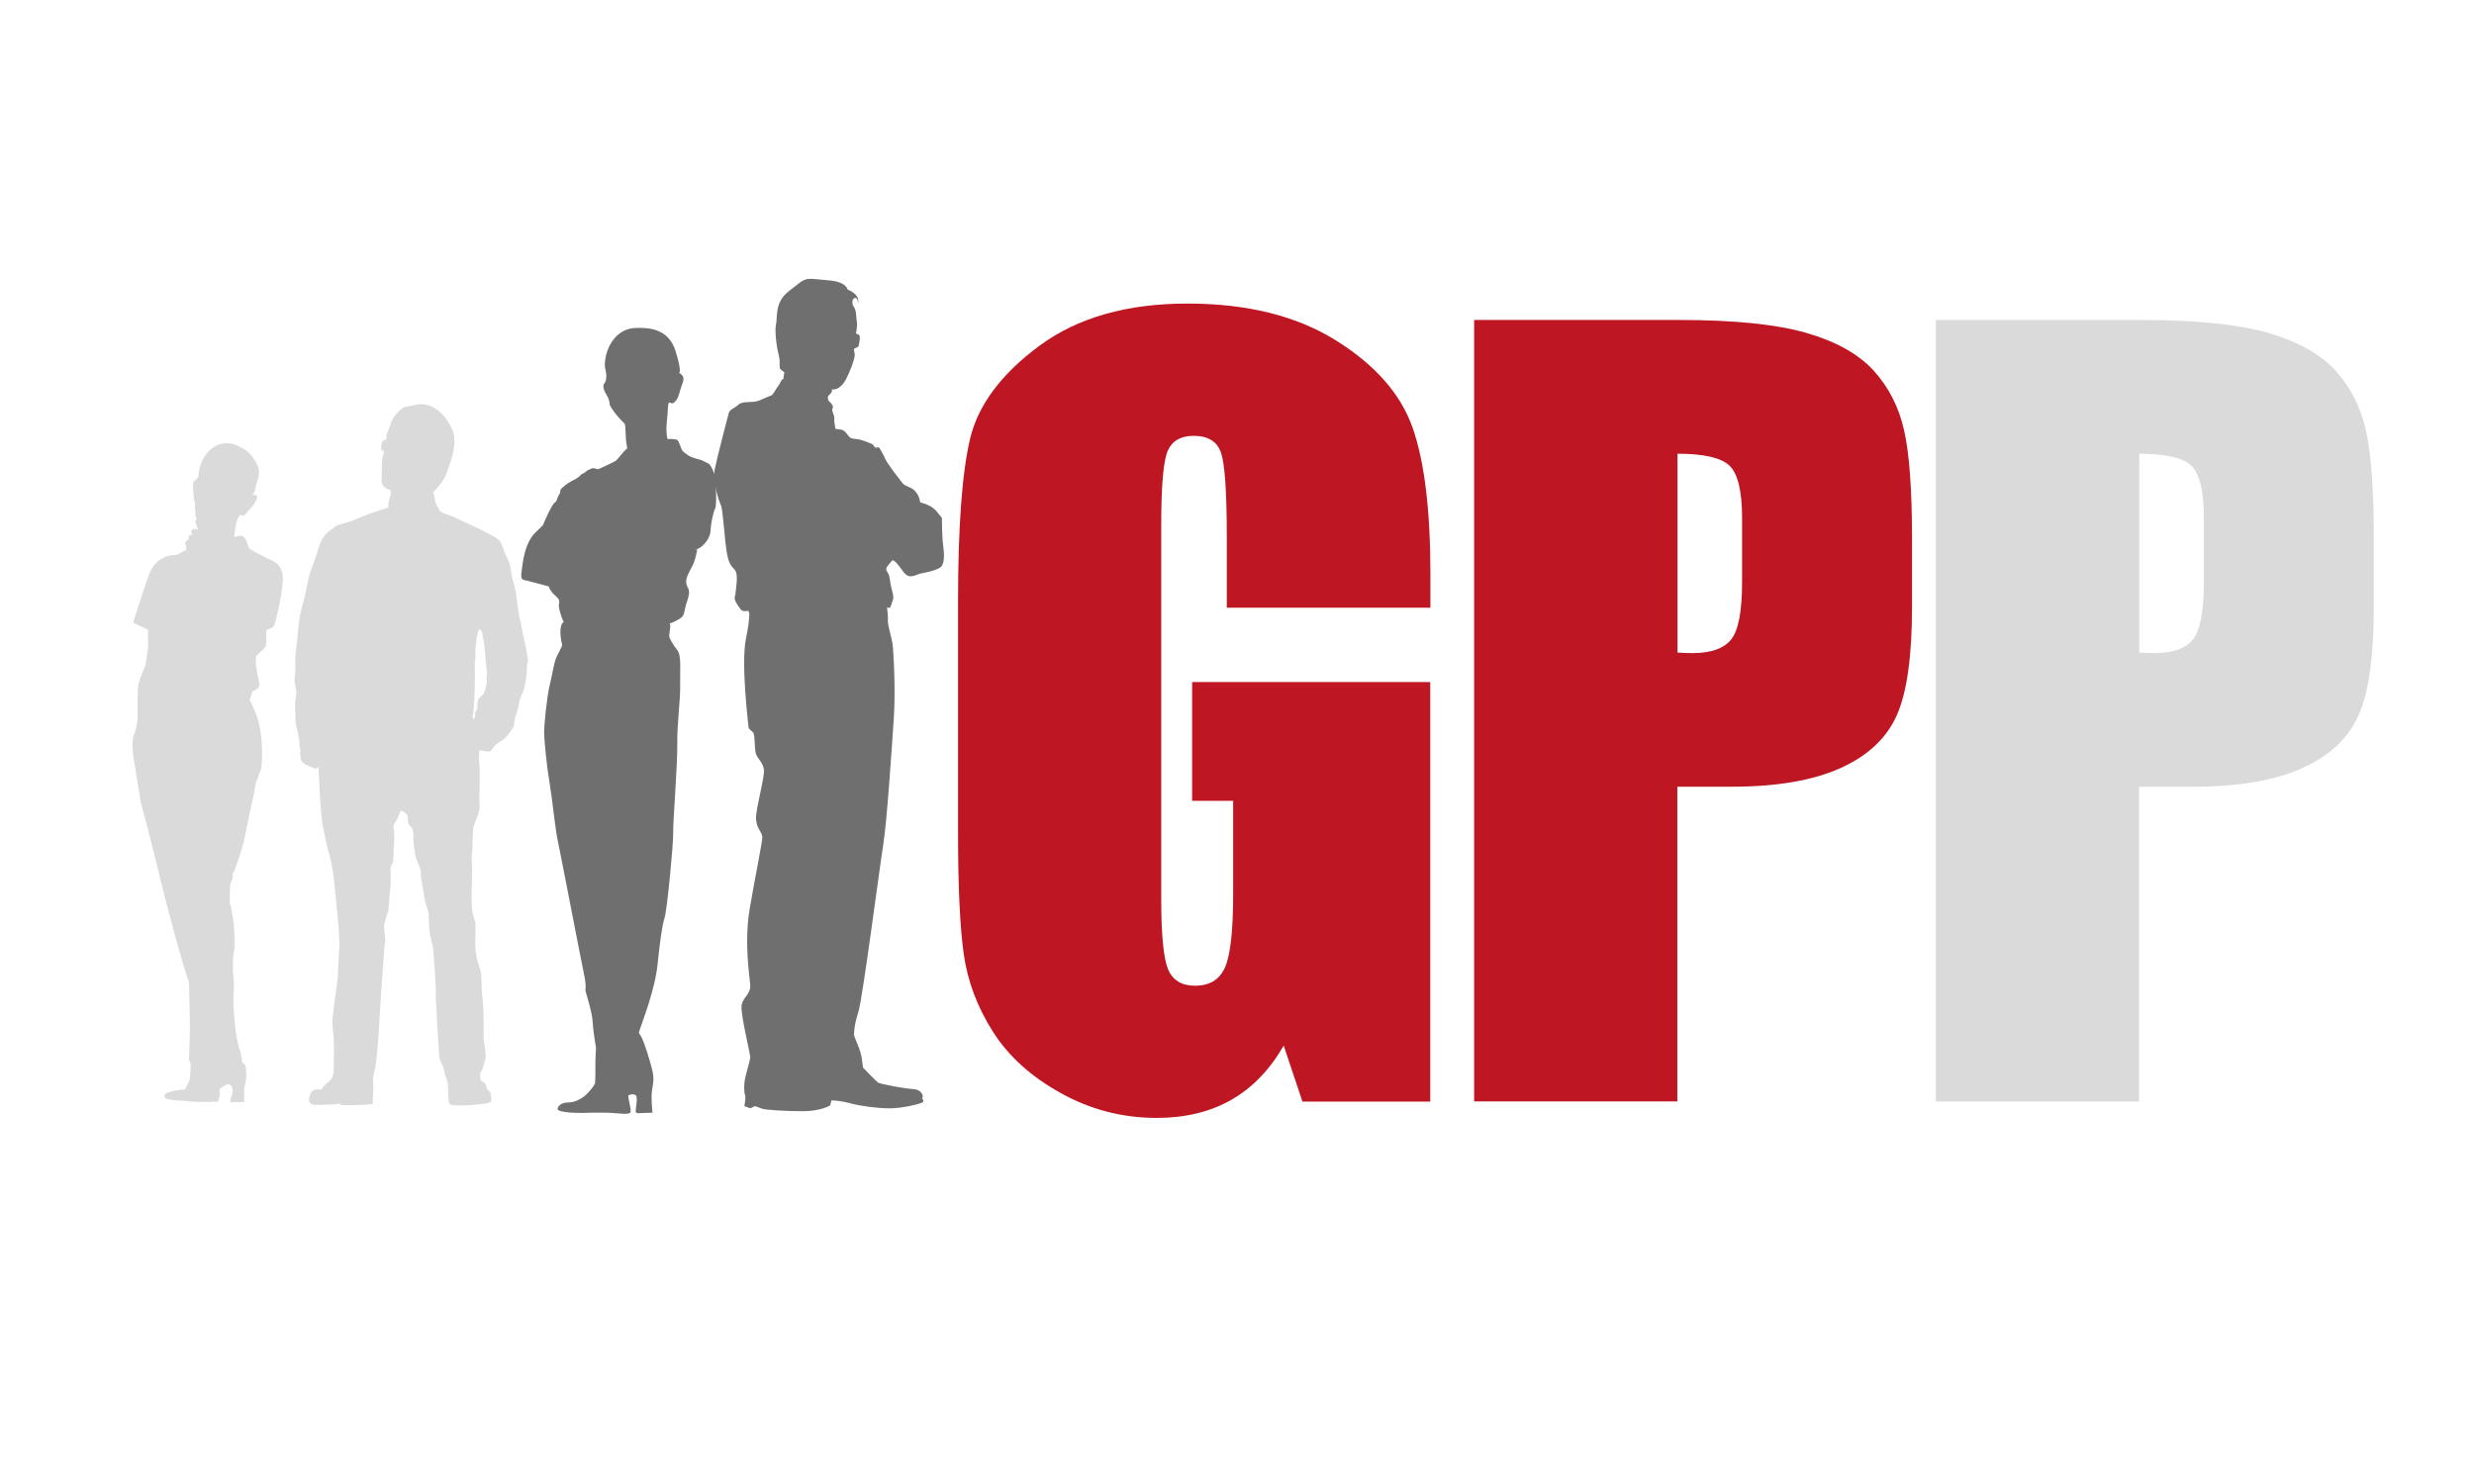
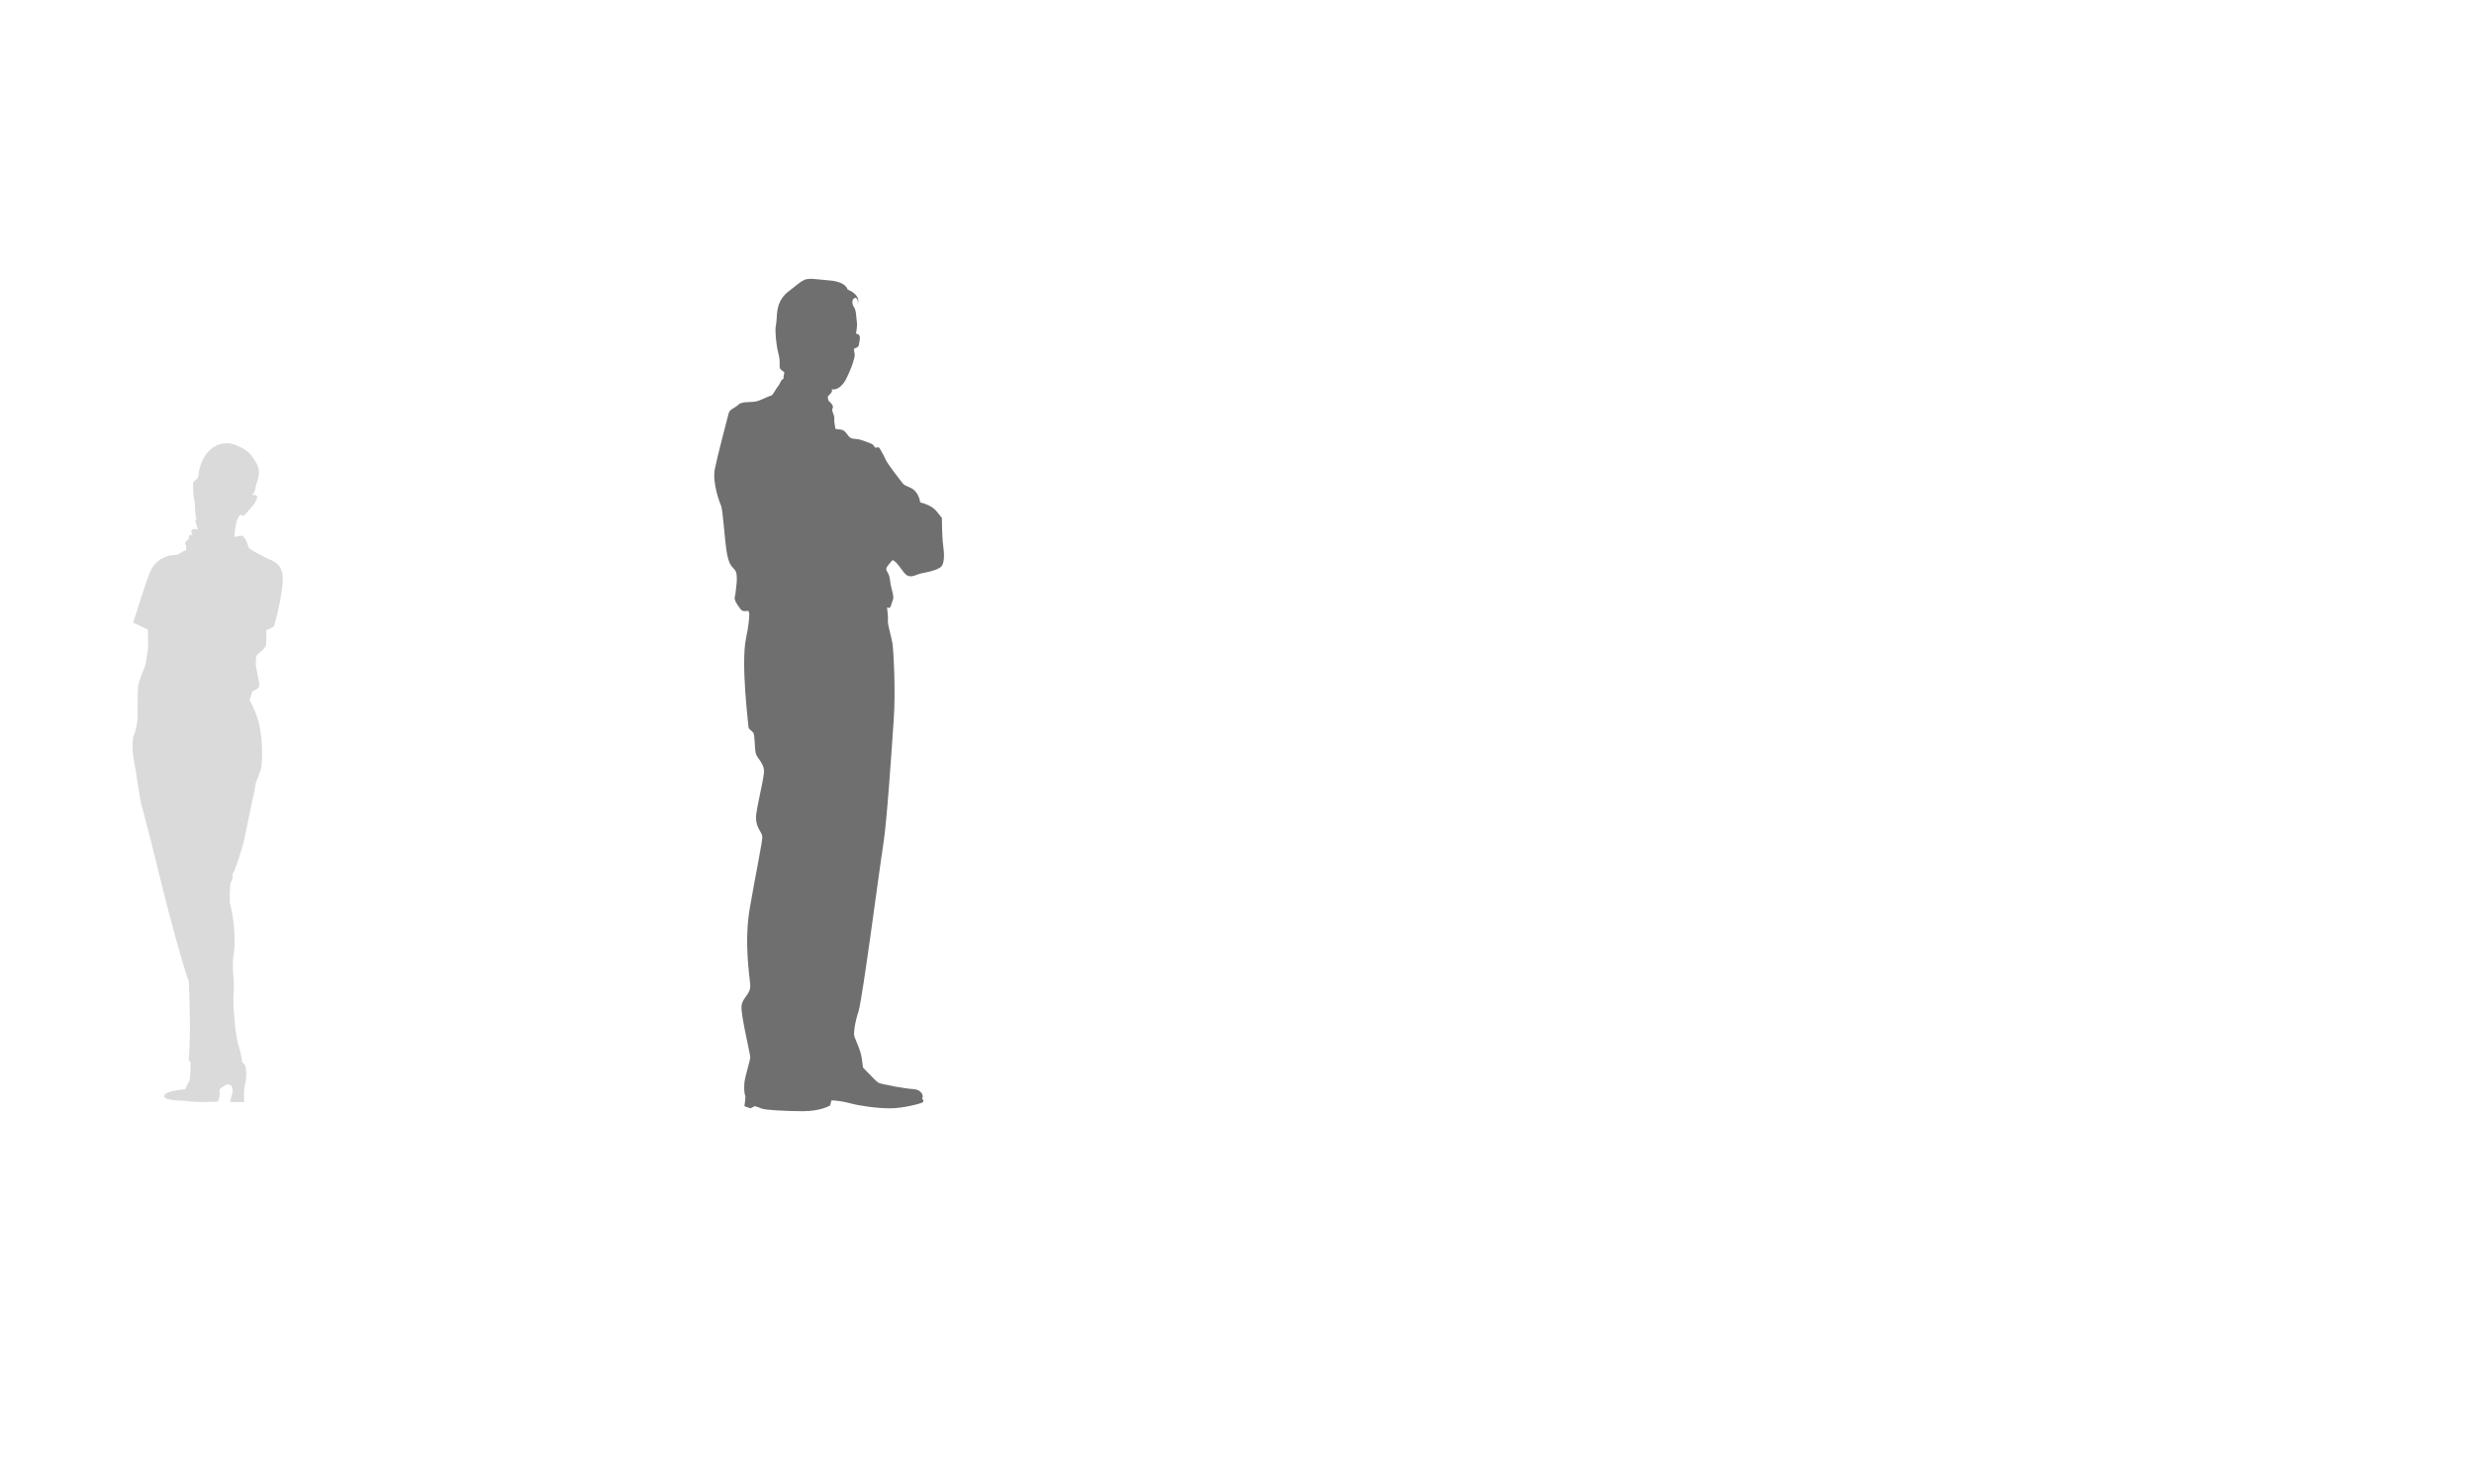
<svg xmlns="http://www.w3.org/2000/svg" version="1.1" id="Ebene_1" x="0px" y="0px" viewBox="0 0 283.46 170.08" style="enable-background:new 0 0 283.46 170.08;" xml:space="preserve">
  <style type="text/css">
	.st0{fill:#706F6F;}
	.st1{fill:#DADADA;}
	.st2{fill:#BE1622;}
</style>
  <path id="XMLID_6_" class="st0" d="M96.38,49.24c0.57,0.1,0.72,0.76,1.09,0.95c0.4,0.19,0.59,0,1.48,0.33  c0.89,0.33,1.05,0.33,1.23,0.67c0.18,0.33,0.43-0.19,0.67,0.29c0.24,0.48,0.33,0.52,0.57,1.09c0.23,0.57,1.66,2.38,2,2.81  c0.33,0.43,1,0.38,1.48,0.96c0.48,0.57,0.53,1.24,0.53,1.24s1.24,0.24,1.87,1.01c0.62,0.77,0.62,0.77,0.62,0.77s0,2.11,0.14,3.11  c0.14,1,0.19,2.15-0.29,2.53c-0.48,0.38-1.68,0.61-2.2,0.71c-0.53,0.1-1.1,0.53-1.63,0.24c-0.52-0.29-1.05-1.53-1.67-1.76  c0,0-0.29,0.28-0.63,0.76c-0.33,0.48,0.24,0.53,0.33,1.52c0.1,1.01,0.53,1.86,0.33,2.29c-0.18,0.43-0.24,0.99-0.47,0.9  c-0.01,0-0.09,0-0.2-0.05c0.04,0.38,0.14,1.1,0.1,1.48c-0.05,0.53,0.43,1.96,0.53,2.68c0.1,0.72,0.38,5.21,0.14,8.68  c-0.24,3.48-0.77,11.59-1.19,14.27c-0.43,2.67-2.37,17.64-2.84,19.17c-0.49,1.53-0.52,2.35-0.52,2.68c0,0.34,0.76,1.68,0.89,2.73  c0.14,1.05,0.14,1.05,0.14,1.05s1.44,1.51,1.71,1.71c0.29,0.2,3.24,0.73,4.1,0.76c0.86,0.06,1.2,0.76,0.96,1.06  c0,0,0.29,0.33,0.05,0.46c-0.24,0.15-2.25,0.68-3.73,0.68c-1.46,0-3.52-0.28-4.56-0.58c-1.05-0.28-1.91-0.33-2.15-0.33l-0.14,0.57  c0,0-1.01,0.67-3.15,0.67c-2.15,0-4.3-0.16-4.63-0.28c-0.34-0.15-0.85-0.3-0.85-0.3l-0.53,0.25l-0.67-0.25c0,0,0.18-1.09,0.09-1.22  c-0.09-0.15-0.15-0.76-0.09-1.43c0.04-0.68,0.67-2.58,0.67-2.96c0-0.38-1.09-4.83-1-5.84c0.08-1,1.04-1.33,1-2.39  c-0.06-1.03-0.73-4.84-0.06-8.81c0.68-3.97,1.48-7.72,1.44-8.25c-0.05-0.53-0.72-0.99-0.72-2.15c0-1.13,1-4.67,0.91-5.48  c-0.09-0.81-0.71-1.29-0.91-1.81c-0.19-0.53-0.1-2.25-0.33-2.48c-0.23-0.26-0.53-0.4-0.53-0.63c0-0.23-0.89-7.19-0.29-10.15  c0.3-1.39,0.38-2.3,0.38-2.87c-0.02-0.1-0.06-0.19-0.1-0.29c-0.69,0.05-0.72,0.12-1.23-0.66c-0.59-0.86-0.25-0.99-0.25-1.34  c0-0.33,0.4-2.18-0.09-2.71c-0.47-0.52-0.67-0.71-0.9-1.94c-0.23-1.24-0.46-4.98-0.66-5.4c-0.2-0.43-1-2.63-0.73-4.16  c0.3-1.52,1.44-5.8,1.58-6.37c0.13-0.57,0.62-0.57,1.13-1.05c0.52-0.48,1.58-0.15,2.39-0.48c0.81-0.34,1.2-0.53,1.38-0.57  c0.19-0.05,0.53-0.77,0.76-1.05c0.25-0.29,0.25-0.48,0.43-0.72c0.1-0.1,0.18-0.16,0.25-0.19c-0.02-0.04-0.05-0.05-0.05-0.05  s0.05-0.43,0.1-0.57c0.04-0.15-0.2-0.19-0.38-0.38c-0.19-0.19-0.15-0.24-0.15-0.86c0-0.62-0.2-1.1-0.28-1.62  c-0.1-0.53-0.29-2-0.15-2.62c0.15-0.62,0-1.76,0.48-2.71c0.48-0.95,1.1-1.23,2.1-2.05c1-0.82,1.39-0.53,3.44-0.38  c2.06,0.14,2.19,1.05,2.19,1.05c1.67,0.71,1.16,1.66,1.16,1.66c0.13-0.57-0.24-0.71-0.24-0.71c-0.59,0.09-0.29,0.9-0.29,0.9  c0.43,0.53,0.33,1.29,0.43,1.81c0.1,0.52-0.1,1.38-0.1,1.38l0.23,0.09c0.4,0.1,0.14,0.91,0.1,1.24c-0.04,0.33-0.56,0.33-0.56,0.47  c0,0.15,0.03,0.24,0.09,0.57c0.04,0.34-0.29,1.34-0.62,2.06c-0.33,0.72-0.48,1.15-1,1.63c-0.53,0.48-1.01,0.33-1.01,0.33  c0.15,0.38-0.33,0.62-0.43,0.82c-0.06,0.1,0.01,0.38,0.1,0.56c0.01,0.01,0.04,0.02,0.05,0.02c0,0,0.57,0.48,0.38,0.77  c-0.19,0.29,0.24,0.77,0.19,1.19s0.1,0.77,0.1,1.04C95.71,49.24,95.81,49.14,96.38,49.24z" />
  <path id="XMLID_5_" class="st1" d="M31.39,71.74c0.14-0.29,1.22-4.48,0.98-5.9c-0.24-1.43-1.22-1.56-1.94-1.94  c-0.72-0.38-1.79-0.91-1.91-1.1c-0.12-0.21-0.21-0.96-0.69-1.34c-0.18-0.16-0.77,0.05-0.99,0.08c0.05-0.51,0.17-2.02,0.62-2.47  c0,0,0.03-0.15,0.27,0c0.24,0.17,0.48-0.27,0.84-0.67c0.36-0.38,0.68-0.76,0.84-1.2c0.17-0.43-0.12-0.55-0.51-0.43  c0,0,0.35-0.43,0.39-0.96c0.05-0.53,0.77-1.58,0.08-2.74c-0.68-1.17-1.04-1.47-2.19-2c-1.88-0.85-3.87,0.33-4.38,2.92  c0,0-0.05,0.48-0.12,0.72c-0.08,0.24-0.6,0.43-0.56,0.75c0.03,0.31-0.04,1.36,0.2,2.12c0,0,0.04,1.49,0.12,1.67l0.07,0.16  c0,0,0,0.01,0.02,0.05c-0.14,0.09-0.19,0.24-0.11,0.44c0.16,0.39,0.21,0.76,0.24,0.85c0,0-0.35-0.3-0.68,0  c-0.19,0.17,0.09,0.53,0.09,0.53s-0.3,0-0.4,0.12c-0.08,0.12-0.05,0.4-0.05,0.4l-0.3,0.2c0,0-0.18,0.24-0.06,0.43  c0.12,0.18,0.02,0.42,0.08,0.5c0.01,0.02,0.02,0.04,0.04,0.07c-0.05,0.02-0.09,0.04-0.12,0.06c-0.43,0.17-0.81,0.5-1.08,0.53  c-0.27,0.05-0.72-0.03-1.55,0.38c-0.84,0.43-1.2,1.1-1.44,1.58c-0.24,0.47-1.82,5.39-1.94,5.81c0,0,1.22,0.56,1.7,0.8  c0,0,0,1.34,0.02,1.96c-0.09,0.67-0.24,2.01-0.41,2.39c-0.24,0.49-0.72,1.75-0.75,2.25c-0.04,0.53-0.06,3-0.04,3.4  c0.03,0.33-0.19,1.31-0.3,1.76c-0.09,0.19-0.17,0.37-0.2,0.54c-0.21,0.97-0.02,2.2,0.1,2.81c0.12,0.59,0.74,4.77,0.81,4.89  c0.06,0.1,1.55,5.88,2.23,8.76c0.69,2.87,2.61,10.05,3.23,11.6c0,0,0.12,3.71,0.12,5.1c0,1.34-0.12,3.88-0.12,3.88l0.19,0.26  c0,0,0.03,1.91-0.19,2.23c-0.21,0.33-0.42,0.85-0.42,0.85s-2.51,0.18-2.38,0.78c0,0-0.28,0.53,2.38,0.53c0,0,0.66,0.24,3.77,0.1  c0,0,0.08-0.36,0.14-0.53c0.06-0.19,0.02-0.87,0.02-0.87s0.75-0.71,1.11-0.56c0.36,0.11,0.51,0.58,0.3,1.22  c-0.21,0.64-0.19,0.79-0.19,0.79h1.6c0,0-0.07-1.43,0.08-1.92c0.16-0.53,0.21-1.2,0.12-1.91c-0.09-0.72-0.51-0.67-0.44-0.77  c0,0,0-0.58-0.36-1.72c-0.36-1.15-0.46-2.63-0.51-3.25c-0.06-0.62-0.18-1.87-0.09-3.02c0.09-1.18-0.09-2.12-0.09-2.6  c0-0.47-0.02-1.42,0.12-1.97c0.14-0.56,0.14-3.61-0.48-5.68c0,0-0.02-2.14,0.12-2.34c0.15-0.19,0.15-0.38,0.21-0.58  c0.05-0.24-0.09-0.33,0.08-0.52c0.18-0.21,1.08-2.92,1.28-3.94c0.22-1.02,0.78-3.91,0.99-4.72c0.21-0.8,0.24-1.58,0.39-1.87  c0.16-0.24,0.32-0.91,0.48-1.29c0.15-0.38,0.27-2.58-0.04-4.45c-0.29-1.88-0.96-2.92-1.24-3.54c0,0,0.22-0.58,0.33-0.99  c0.27-0.09,0.87-0.35,0.8-0.79c-0.08-0.55-0.44-2.09-0.41-2.33c0.02-0.24-0.03-0.77,0.08-0.96c0.13-0.19,1.02-0.83,1.08-1.19  c0.06-0.34,0.04-1.62,0.04-1.69C30.53,72.11,31.25,72.03,31.39,71.74z" />
-   <path id="XMLID_2_" class="st1" d="M60.45,75.33c-0.08-0.62-0.32-1.76-0.47-2.39c-0.16-0.62-0.24-1.39-0.36-1.77  c-0.13-0.4-0.2-0.96-0.32-1.76c-0.12-0.79-0.12-1.35-0.34-2.21c-0.17-0.64-0.38-1.25-0.45-2.04c-0.09-0.78-0.55-1.39-0.75-2.03  c-0.2-0.62-0.35-1.04-0.75-1.37c-0.43-0.35-2.81-1.5-3.38-1.74c-0.43-0.19-0.78-0.34-1.47-0.7c-0.68-0.35-1.66-0.47-1.83-0.88  c-0.15-0.38-0.31-0.48-0.43-0.86c-0.12-0.38-0.12-1.01-0.3-1.15c0.17-0.14,1.26-1.25,1.59-2.24c0.35-1.06,1.37-3.39,0.59-5.05  c-0.78-1.66-2.09-2.92-3.75-2.81c-0.43,0.04-1.25,0.29-1.55,0.29c-0.3,0-1.37,0.91-1.66,1.81c-0.3,0.87-0.54,1.3-0.54,1.59  c0,0.31,0,0.31,0,0.31l-0.48,0.24c0,0-0.18,0.55-0.12,0.78c0.06,0.24-0.06,0.3,0.3,0.3c0,0,0,0.35-0.12,0.65  c-0.12,0.3-0.12,1.42-0.12,2.03c0,0.58-0.13,1.13,0.3,1.49c0.41,0.35,0.65,0.29,0.65,0.29l0.12,0.43c-0.02,0.04-0.31,0.94-0.31,1.29  c0,0.34,0,0.34,0,0.34s-2.07,0.64-2.39,0.8c-0.31,0.14-1.12,0.43-1.47,0.59c-0.28,0.13-0.71,0.27-1.22,0.42  c-0.51,0.15-0.8,0.15-1.18,0.51c-0.41,0.35-1.24,0.64-1.72,2.26c-0.47,1.63-1.03,2.78-1.18,3.59c-0.17,0.86-0.53,2.58-0.81,3.5  c-0.27,0.92-0.39,2.51-0.47,3.39c-0.08,0.86-0.24,1.7-0.24,2.49c0,0.81,0.08,0.81-0.04,1.81c-0.12,0.97,0.27,1.42,0.16,2.12  c-0.12,0.71-0.16,1.09-0.12,1.58c0.04,0.47-0.04,1.54,0.2,2.29c0.12,0.37,0.22,1,0.31,1.59c-0.03-0.01-0.05-0.01-0.05-0.01l0.12,0.9  c0.01,0,0.02,0,0.05,0.02c0,0,0,0,0,0.01c-0.05,0.07-0.06,0.26-0.06,0.38c0,0.17,0.08,0.54,0.13,0.74c0.06,0.21,0.31,0.33,0.37,0.38  c0.06,0.09,0.44,0.21,0.52,0.28c0.09,0.06,0.19,0.02,0.31,0.1c0.1,0.07,0.14,0.05,0.29,0.15c0.14,0.1,0.47-0.1,0.51-0.26  c0,0,0,0,0,0s0.01-0.03,0.02-0.08c-0.02,0.18-0.02,0.29-0.03,0.38c-0.02,0.24,0.13,2.31,0.15,3.11c0.02,0.79,0.17,2.03,0.2,2.59  c0.04,0.57,0.46,2.53,0.7,3.54c0,0,0.53,1.59,0.71,3.56c0.18,1.96,0.75,6.53,0.59,8.02c-0.15,1.48-0.05,2.59-0.24,3.74  c-0.17,1.18-0.47,3.44-0.53,4.25c-0.06,0.79,0.17,1.5,0.17,2.76c0,1.26,0,2.44-0.03,2.86c-0.02,0.41,0,0.56-0.14,0.89  c-0.14,0.34-0.45,0.57-0.77,0.83c-0.33,0.27-0.36,0.61-0.57,0.61c-0.21,0-0.74-0.06-0.98,0.19c-0.24,0.23-0.42,0.88-0.36,1.15  c0.05,0.27,0.29,0.38,0.53,0.42c0.24,0.02,2.27-0.04,2.63-0.08c0.36-0.06,0.36-0.06,0.36-0.06l0.17,0.16c0,0,3.13,0.06,3.61-0.15  c0,0,0.02-1.34,0.06-1.53c0.03-0.23-0.06-1.1,0-1.48c0.06-0.39,0.11-0.72,0.2-1c0.1-0.27,0.42-3.5,0.45-4.59  c0.02-1.06,0.56-8.47,0.6-9.05c0.02-0.58,0.12-0.72,0.12-1.1c0-0.38-0.19-1.52-0.12-1.77c0.05-0.23,0.29-1.15,0.41-1.39  c0.12-0.24,0.15-1.48,0.24-2.25c0.1-0.72,0.12-1.96,0.07-2.53c-0.07-0.56,0.2-0.67,0.29-1.06c0.05-0.24,0.08-1.13,0.1-1.91  c0.02-0.29,0.05-0.57,0.05-0.72c0-0.1-0.02-0.24-0.02-0.35c0-0.04,0-0.08,0-0.09c0.02-0.68-0.24-0.85,0.06-1.32  c0.3-0.47,0.33-0.6,0.56-1.12c0.06-0.14,0.1-0.26,0.12-0.37c0.05,0.03,0.07,0.08,0.12,0.08c0.14,0,0.38,0.14,0.6,0.43  c0.04,0.05,0.06,0.1,0.08,0.12c0.02,0.35,0.04,0.79,0.16,1.02c0.22,0.38,0.33,0.15,0.41,0.6c0.09,0.46,0.13,0.31,0.09,0.82  c-0.03,0.5,0.12,1.88,0.38,2.61c0.27,0.76,0.51,1.05,0.48,1.59c-0.03,0.55,0.31,1.88,0.36,2.48c0.07,0.6,0.38,1.53,0.48,1.87  c0.1,0.36,0.03,0.81,0.1,1.47c0.05,0.65-0.02,0.38,0.14,1.29c0.18,0.88,0.33,1.15,0.38,2.05c0.07,0.89,0.28,3.81,0.25,4.57  c-0.03,0.78,0.09,1.48,0.11,2.52c0.03,1.03,0.24,3.62,0.27,4.5c0.04,0.85,0.42,0.97,0.57,1.79c0.14,0.81,0.36,0.97,0.42,1.53  c0.06,0.57,0.06,2.12,0.18,2.25c0.12,0.11,0,0.24,1.34,0.24c1.34,0,2.47-0.19,2.65-0.21c0.17-0.03,0.68-0.09,0.77-0.22  c0.09-0.11,0.04-0.62,0-0.88c-0.02-0.27-0.38-0.41-0.47-0.7c-0.09-0.25-0.06-0.33-0.22-0.53c-0.15-0.2-0.51-0.19-0.51-0.53  c0-0.38-0.07-0.78,0.1-0.87c0.17-0.09,0.45-1.4,0.5-1.53c0.07-0.12-0.14-1.53-0.2-1.96c-0.07-0.45,0.05-3.22-0.16-4.86  c-0.21-1.65,0-2.56-0.32-3.47c-0.33-0.89-0.51-1.87-0.51-2.68c0-0.86,0.06-1.72,0.03-2.22c-0.03-0.51,0.05-0.12-0.27-1.13  c-0.33-1.02-0.09-4.12-0.13-5.34c-0.03-1.22-0.08-1.17,0-1.75c0.09-0.56,0.04-2.49,0.18-3.06c0.14-0.57,0.77-1.68,0.69-2.54  c-0.09-0.81,0.11-3.49-0.04-4.8c-0.09-0.8,0.02-1.04,0.04-1.46c0,0.04,0,0.04,0,0.04s1.08,0.19,1.17,0.13  c0.1-0.04,0.51-0.56,0.51-0.56c-0.01,0-0.04,0-0.06,0c0.01-0.02,0.02-0.05,0.05-0.08c0.15-0.07,0.24-0.16,0.28-0.22  c0.23-0.17,0.56-0.33,0.89-0.61c0.36-0.32,0.65-0.79,0.89-1.1c0.24-0.34,0.19-0.34,0.26-0.89c0.08-0.54,0.18-0.64,0.38-1.36  c0.2-0.72,0.15-1,0.39-1.53c0.24-0.51,0.31-0.67,0.47-1.44c0.1-0.47,0.12-0.62,0.15-1.06c0.05-0.45,0-0.9,0.09-1.24  C60.49,75.67,60.51,75.94,60.45,75.33z M54.24,82.47c-0.04-0.15-0.07-0.3-0.1-0.44c0.25-0.37,0.31-5.41,0.26-5.74  c-0.04-0.38,0.02-0.38,0.05-0.72c0.05-0.37-0.03-0.96,0.07-1.63c0.07-0.46,0.12-1.29,0.24-1.48c0.08-0.14,0.13-0.33,0.22-0.35  c0.1,0.07,0.21,0.3,0.28,0.43c0,0.01,0.01,0.02,0.01,0.05c0.05,0.28,0.07,0.61,0.13,0.83c0.09,0.33,0.14,1,0.18,1.37  c0.05,0.36,0.06,1.12,0.16,1.74c0.08,0.5,0.08,0.73,0,1.14c-0.08,0.39,0.15,0.2,0.01,0.73c-0.14,0.53-0.21,1.14-0.6,1.38  c-0.37,0.23-0.5,0.67-0.45,1.2c0.02,0.52-0.31,0.52-0.26,0.81C54.48,82.09,54.38,82.29,54.24,82.47z" />
  <g>
-     <path class="st2" d="M163.85,69.65h-23.29v-8.13c0-5.13-0.22-8.33-0.66-9.63c-0.44-1.29-1.49-1.94-3.15-1.94   c-1.44,0-2.42,0.55-2.93,1.66c-0.52,1.11-0.77,3.95-0.77,8.52v42.99c0,4.02,0.26,6.67,0.77,7.94c0.52,1.27,1.55,1.91,3.1,1.91   c1.7,0,2.85-0.72,3.46-2.16c0.61-1.44,0.91-4.24,0.91-8.41V91.78h-4.7V78.17h27.28v48.08h-14.64l-2.15-6.42   c-1.59,2.77-3.59,4.84-6.01,6.22c-2.42,1.38-5.27,2.07-8.55,2.07c-3.91,0-7.58-0.95-10.99-2.85c-3.42-1.9-6.01-4.25-7.78-7.05   c-1.77-2.8-2.88-5.74-3.32-8.82c-0.44-3.08-0.66-7.7-0.66-13.86V68.93c0-8.56,0.46-14.77,1.38-18.65   c0.92-3.87,3.57-7.42,7.94-10.65c4.37-3.23,10.02-4.84,16.96-4.84c6.82,0,12.48,1.4,16.99,4.21c4.5,2.8,7.43,6.13,8.8,9.99   c1.36,3.85,2.05,9.45,2.05,16.79V69.65z" />
-     <path class="st2" d="M168.9,36.67h23.46c6.34,0,11.22,0.5,14.63,1.49s5.97,2.43,7.69,4.32c1.71,1.88,2.88,4.16,3.48,6.83   c0.61,2.67,0.91,6.81,0.91,12.42v7.8c0,5.72-0.59,9.89-1.77,12.5c-1.18,2.62-3.35,4.63-6.5,6.03c-3.15,1.4-7.28,2.1-12.37,2.1   h-6.25v36.07H168.9V36.67z M192.2,52v22.79c0.66,0.04,1.23,0.06,1.71,0.06c2.14,0,3.62-0.53,4.45-1.58   c0.83-1.05,1.24-3.24,1.24-6.56v-7.36c0-3.06-0.48-5.05-1.44-5.98C197.21,52.46,195.22,52,192.2,52z" />
-     <path class="st1" d="M221.81,36.67h23.46c6.34,0,11.22,0.5,14.63,1.49s5.97,2.43,7.69,4.32c1.71,1.88,2.88,4.16,3.48,6.83   c0.61,2.67,0.91,6.81,0.91,12.42v7.8c0,5.72-0.59,9.89-1.77,12.5c-1.18,2.62-3.35,4.63-6.5,6.03c-3.15,1.4-7.28,2.1-12.37,2.1   h-6.25v36.07h-23.29V36.67z M245.11,52v22.79c0.66,0.04,1.23,0.06,1.71,0.06c2.14,0,3.62-0.53,4.45-1.58   c0.83-1.05,1.24-3.24,1.24-6.56v-7.36c0-3.06-0.48-5.05-1.44-5.98C250.12,52.46,248.13,52,245.11,52z" />
-   </g>
-   <path id="XMLID_1_" class="st0" d="M77.6,50.43c0.21,0.15,0.42,0.97,0.55,1.16c0.13,0.21,0.65,0.57,0.83,0.67  c0.18,0.12,0.8,0.33,1.09,0.38c0.29,0.06,0.91,0.38,1.12,0.5c0.22,0.12,0.5,0.74,0.66,1.17c0.17,0.43,0.31,3.54,0.09,3.97  c-0.22,0.43-0.49,1.67-0.53,2.54c-0.04,0.88-0.8,1.82-1.5,2.1c-0.71,0.26-0.02,0.05-0.02,0.05s-0.2,1.14-0.48,1.72  c-0.26,0.57-0.83,1.41-0.79,2c0.03,0.58,0.26,0.61,0.32,1.05c0.06,0.44-0.18,1.06-0.31,1.45c-0.13,0.42-0.19,0.9-0.29,1.19  c-0.11,0.28-0.23,0.43-0.8,0.72c-0.55,0.32-0.83,0.34-0.83,0.34c0.24,0.12-0.12,1.34-0.01,1.62c0.11,0.24,0.4,0.82,0.9,1.44  c0.51,0.62,0.29,2.44,0.33,4.07c0.04,1.63-0.36,4.35-0.33,6.67c0.04,2.33-0.51,9.07-0.47,10.27c0.03,1.2-0.69,8.71-0.98,9.66  c-0.29,0.93-0.51,2.5-0.81,5.37c-0.29,2.87-1.78,6.66-1.96,7.24c-0.18,0.59-0.29,0.47,0.04,0.94c0.33,0.48,1.13,3.06,1.34,4.03  c0.22,1,0.04,1.52-0.07,2.34c-0.11,0.79,0.07,2.43,0.07,2.43l-1.67,0.06c0,0-0.22,0-0.25-0.18c-0.05-0.17,0.29-1.66,0-1.88  c-0.29-0.23-0.84,0-0.84,0c-0.07,0.38,0.33,1.48,0.25,1.91c-0.07,0.43-1.57,0.09-2.91,0.09c-1.34,0-1.55,0-1.55,0  c-3.19,0.14-3.78-0.27-3.78-0.27c-0.36-0.2,0.15-0.9,1.02-0.9c0.86,0,1.37-0.35,1.81-0.63c0.44-0.29,1.3-1.29,1.35-1.64  c0.03-0.37,0.03-1.18,0.03-2.04c0-0.86,0.07-1.96,0.07-1.96c-0.14-0.78-0.36-2.28-0.39-3.06c-0.04-0.81-0.59-2.69-0.76-3.25  c-0.19-0.53,0.17-0.29-0.26-2.3c-0.43-2.05-2.68-13.78-2.97-15.11c-0.29-1.3-0.66-5.04-0.95-6.71c-0.29-1.67-0.58-4.55-0.61-5.5  c-0.04-0.96,0.32-4.29,0.61-5.51c0.3-1.24,0.51-2.55,0.69-3.06c0.19-0.51,0.65-1.29,0.73-1.53c0.07-0.2-0.08-0.62-0.08-0.62  c-0.29-1.81,0.22-2.1,0.22-2.1c0.02-0.01,0.05-0.05,0.08-0.08c-0.02-0.02-0.05-0.07-0.08-0.12c-0.13-0.24-0.31-0.77-0.45-1.38  c-0.15-0.61,0.25-0.87-0.26-1.31c-0.88-0.76-0.93-1.23-0.93-1.23s-2.17-0.57-2.51-0.67c-0.33-0.1-0.77,0.05-0.62-0.96  c0.14-1.03,0.33-3.45,1.74-4.69c0.32-0.3,0.55-0.53,0.73-0.72c0.16-0.38,0.72-1.77,1.25-2.49c0,0,0.27-0.14,0.37-0.49  c0.08-0.38,0.36-0.61,0.36-0.85c0-0.24,0.02-0.26,0.43-0.62c0.42-0.38,1.12-0.72,1.39-0.86c0.24-0.15,0.43-0.29,0.5-0.42  c0.07-0.11,0.46-0.21,0.6-0.38c0.14-0.16,0.62-0.35,0.77-0.4c0.14-0.05,0.55,0.15,0.69,0.1c0.13-0.05,1.85-0.83,2.03-1  c0.18-0.15,0.66-0.79,0.91-1.05c0.15-0.17,0.27-0.25,0.35-0.33c0-0.07-0.03-0.14-0.04-0.24c-0.22-1.01-0.08-2.39-0.29-2.61  c-0.22-0.21-1.22-1.22-1.67-2.1c0,0,0-0.59-0.37-1.17c-0.36-0.57-0.5-1.15-0.21-1.37c0,0,0.36-0.44,0.07-1.59  c-0.29-1.15,0.51-4.56,3.42-4.71c1.6-0.07,3.84,0.07,4.64,2.69c0.79,2.6,0.36,2.46,0.36,2.46s0.8,0.23,0.43,1.16  c-0.36,0.94-0.43,1.61-0.72,1.96c-0.29,0.37-0.43,0.44-0.73,0.29c-0.29-0.15-0.22,0.94-0.29,1.51c-0.05,0.53-0.23,1.69,0.02,2.67  C76.64,50.29,77.43,50.3,77.6,50.43z" />
+     </g>
  <g>
</g>
  <g>
</g>
  <g>
</g>
  <g>
</g>
  <g>
</g>
  <g>
</g>
</svg>